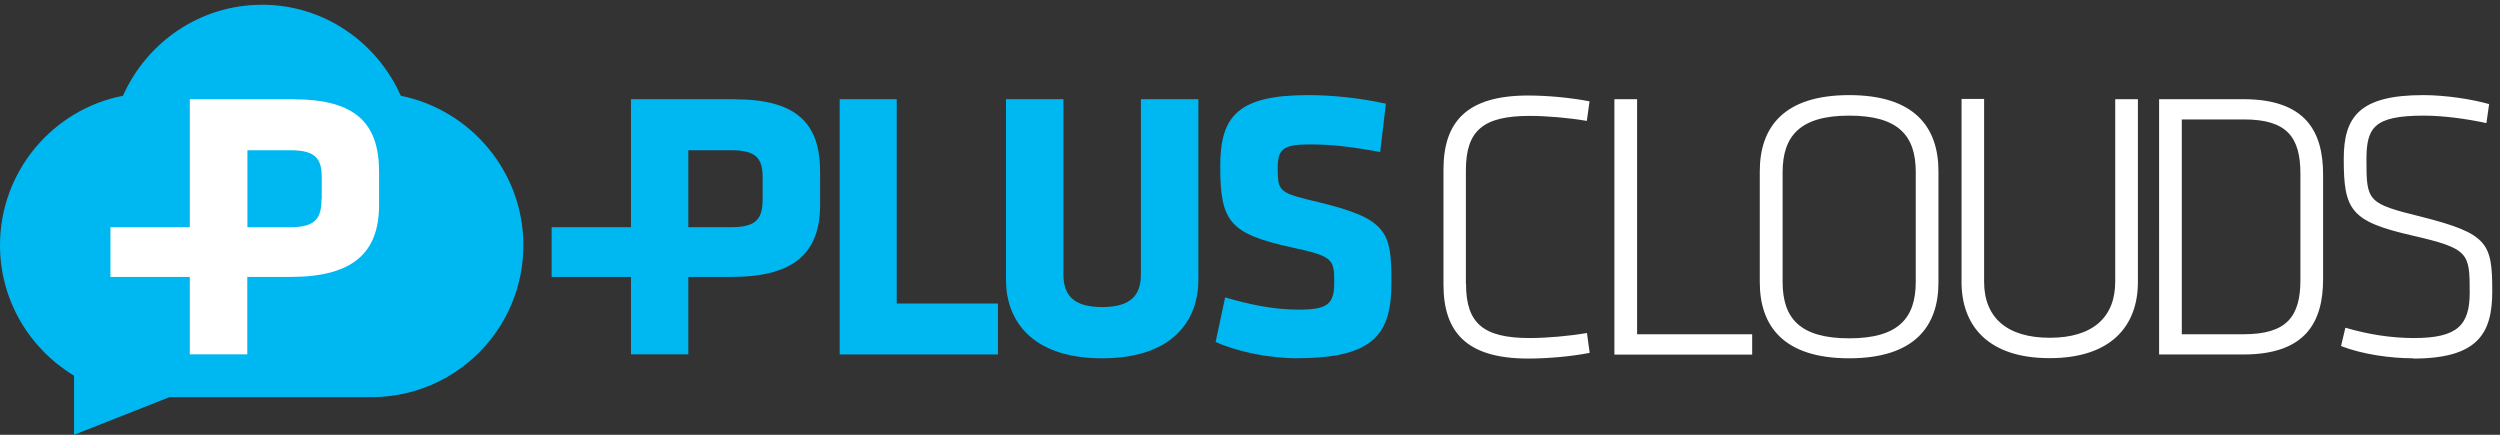
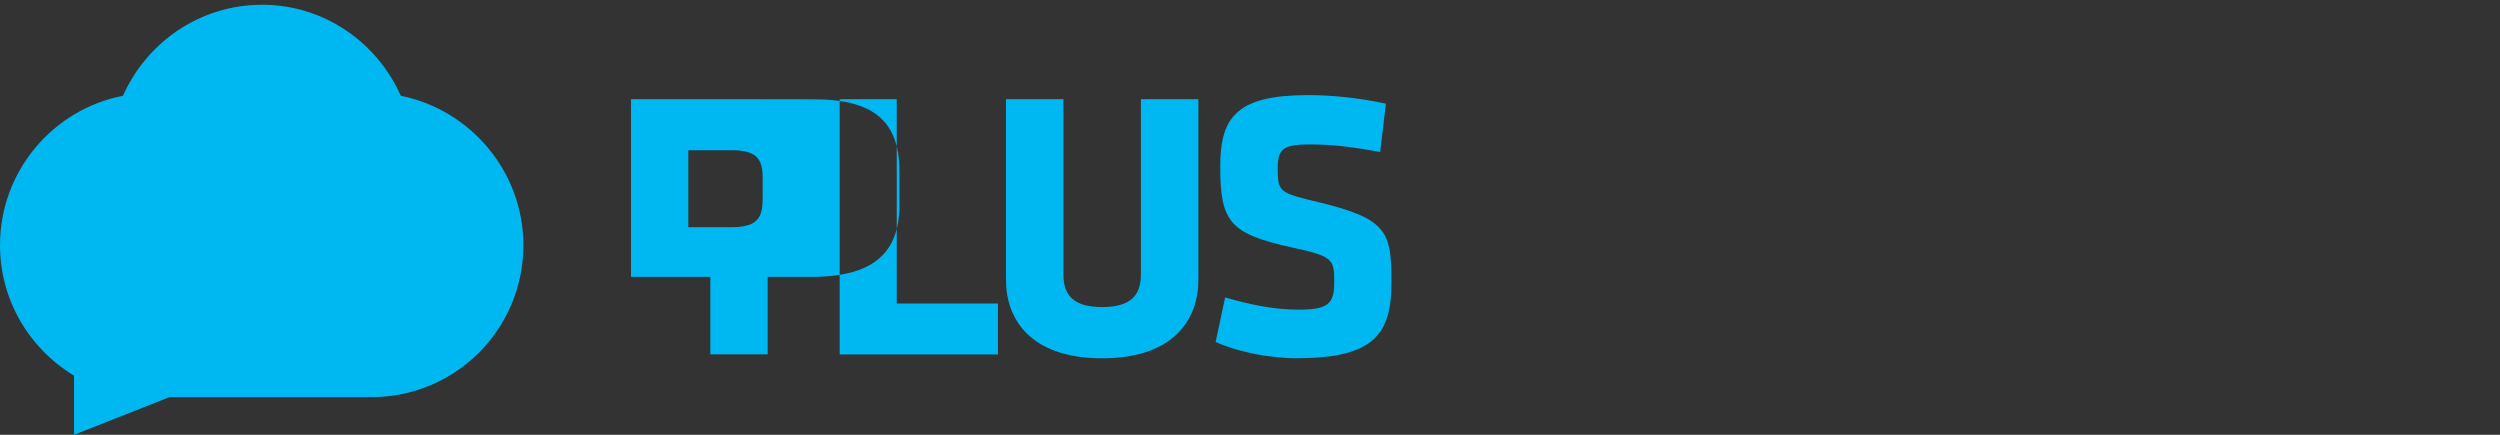
<svg xmlns="http://www.w3.org/2000/svg" width="184" height="32">
  <rect width="100%" height="100%" fill="#333333" stroke="none" />
-   <path fill="#00B8F1" d="M29.5 7.05C27.76 3.13 23.86.35 19.3.35c-4.6 0-8.5 2.77-10.25 6.7C3.9 8.05 0 12.6 0 18.05c0 4.08 2.2 7.64 5.45 9.6V32l7.02-2.77h14.87c6.18 0 11.18-5 11.18-11.18 0-5.43-3.9-9.97-9.02-11zM61.8 26.1V7.3H66v15.04h7.45v3.75H61.8zM88.2 7.3v13.3c0 2.87-1.77 5.77-7.08 5.77-5.3 0-7.08-2.9-7.08-5.76V7.3h4.23v12.9c0 1.52.73 2.4 2.85 2.4s2.85-.88 2.85-2.4V7.3h4.23zm7.34 19.07c-2.17 0-4.46-.48-6.07-1.2l.7-3.28c1.73.5 3.48.9 5.43.9 2.17 0 2.6-.44 2.6-2.03 0-1.7-.1-1.9-3.17-2.56-4.54-1-5.22-1.9-5.22-5.95C89.8 8.5 91.16 7 96.3 7c1.64 0 3.62.18 5.7.63l-.42 3.56c-2.15-.4-3.53-.56-5.22-.56-1.9 0-2.32.34-2.32 1.72 0 1.8.1 1.84 3.05 2.54 5.06 1.23 5.32 2.2 5.32 5.9 0 3.74-1.22 5.57-6.9 5.57h.02zM54.1 7.3h-7.66v9.42H40.6v3.66h5.84v5.7h4.22v-5.7h3.22c4.56 0 6.48-1.77 6.48-5.3v-2.45c0-3.52-1.7-5.32-6.26-5.32zm2.03 7.36c0 1.36-.4 2.06-2.25 2.06h-3.22v-5.66h3.22c1.77 0 2.25.62 2.25 1.97v1.63z" />
-   <path fill="#fff" d="M107.9 20.9c0 2.93 1.3 3.98 4.7 3.98 1.23 0 2.92-.15 4.2-.37l.2 1.46c-1.42.28-3.17.42-4.53.42-4.54 0-6.23-1.95-6.23-5.45v-8.46c0-3.5 1.7-5.45 6.23-5.45 1.36 0 3.1.15 4.52.43l-.2 1.44c-1.3-.23-2.98-.37-4.2-.37-3.4 0-4.7 1.05-4.7 4v8.4-.03zm12.6 3.7h8.46v1.5h-10.14V7.3h1.67v17.3zm15.6 1.77c-4.83 0-6.58-2.37-6.58-5.6V12.6c0-3.22 1.75-5.6 6.58-5.6s6.57 2.38 6.57 5.6v8.2c0 3.2-1.75 5.57-6.57 5.57zm4.9-5.64v-8.07c0-2.7-1.3-4.15-4.9-4.15-3.6 0-4.9 1.48-4.9 4.17v8.07c0 2.68 1.28 4.15 4.9 4.15s4.9-1.48 4.9-4.16zM157.35 7.3v13.46c0 3.18-1.92 5.6-6.5 5.6-4.56 0-6.48-2.42-6.48-5.6V7.28h1.66v13.46c0 2.62 1.67 4.12 4.83 4.12s4.82-1.5 4.82-4.12V7.3h1.67zm7.75 0c4.58 0 5.88 2.36 5.88 5.55v7.68c0 3.2-1.3 5.56-5.87 5.56h-6.2V7.3h6.2zm-4.54 17.3h4.58c3.16 0 4.17-1.3 4.17-3.98v-7.85c0-2.68-1-3.98-4.15-3.98h-4.58v15.8zm17.04 1.77c-1.63 0-3.7-.28-5.3-.9l.32-1.35c1.7.5 3.4.76 5.05.76 3.22 0 4.1-.96 4.1-3.36 0-2.9-.04-3.22-4.2-4.18-4.56-1.04-5.07-1.86-5.07-5.64 0-3.08 1.13-4.7 5.85-4.7 1.63 0 3.58.3 4.85.66l-.2 1.4c-1.38-.3-3.13-.55-4.6-.55-3.72 0-4.23.9-4.23 3.27 0 3.04.08 3.2 4.03 4.17 4.94 1.25 5.23 1.95 5.23 5.5 0 3.08-1.05 4.94-5.82 4.94zM21.64 7.3h-7.67v9.42H8.13v3.66h5.84v5.7h4.23v-5.7h3.2c4.57 0 6.5-1.77 6.5-5.3v-2.45c0-3.52-1.7-5.32-6.26-5.32zm2.02 7.36c0 1.36-.4 2.06-2.25 2.06h-3.2v-5.66h3.2c1.8 0 2.27.62 2.27 1.97v1.63z" />
+   <path fill="#00B8F1" d="M29.5 7.05C27.76 3.13 23.86.35 19.3.35c-4.6 0-8.5 2.77-10.25 6.7C3.9 8.05 0 12.6 0 18.05c0 4.08 2.2 7.64 5.45 9.6V32l7.02-2.77h14.87c6.18 0 11.18-5 11.18-11.18 0-5.43-3.9-9.97-9.02-11zM61.8 26.1V7.3H66v15.04h7.45v3.75H61.8zM88.2 7.3v13.3c0 2.87-1.77 5.77-7.08 5.77-5.3 0-7.08-2.9-7.08-5.76V7.3h4.23v12.9c0 1.52.73 2.4 2.85 2.4s2.85-.88 2.85-2.4V7.3h4.23zm7.34 19.07c-2.17 0-4.46-.48-6.07-1.2l.7-3.28c1.73.5 3.48.9 5.43.9 2.17 0 2.6-.44 2.6-2.03 0-1.7-.1-1.9-3.17-2.56-4.54-1-5.22-1.9-5.22-5.95C89.8 8.5 91.16 7 96.3 7c1.64 0 3.62.18 5.7.63l-.42 3.56c-2.15-.4-3.53-.56-5.22-.56-1.9 0-2.32.34-2.32 1.72 0 1.8.1 1.84 3.05 2.54 5.06 1.23 5.32 2.2 5.32 5.9 0 3.74-1.22 5.57-6.9 5.57h.02zM54.1 7.3h-7.66v9.42v3.66h5.84v5.7h4.22v-5.7h3.22c4.56 0 6.48-1.77 6.48-5.3v-2.45c0-3.52-1.7-5.32-6.26-5.32zm2.03 7.36c0 1.36-.4 2.06-2.25 2.06h-3.22v-5.66h3.22c1.77 0 2.25.62 2.25 1.97v1.63z" />
</svg>